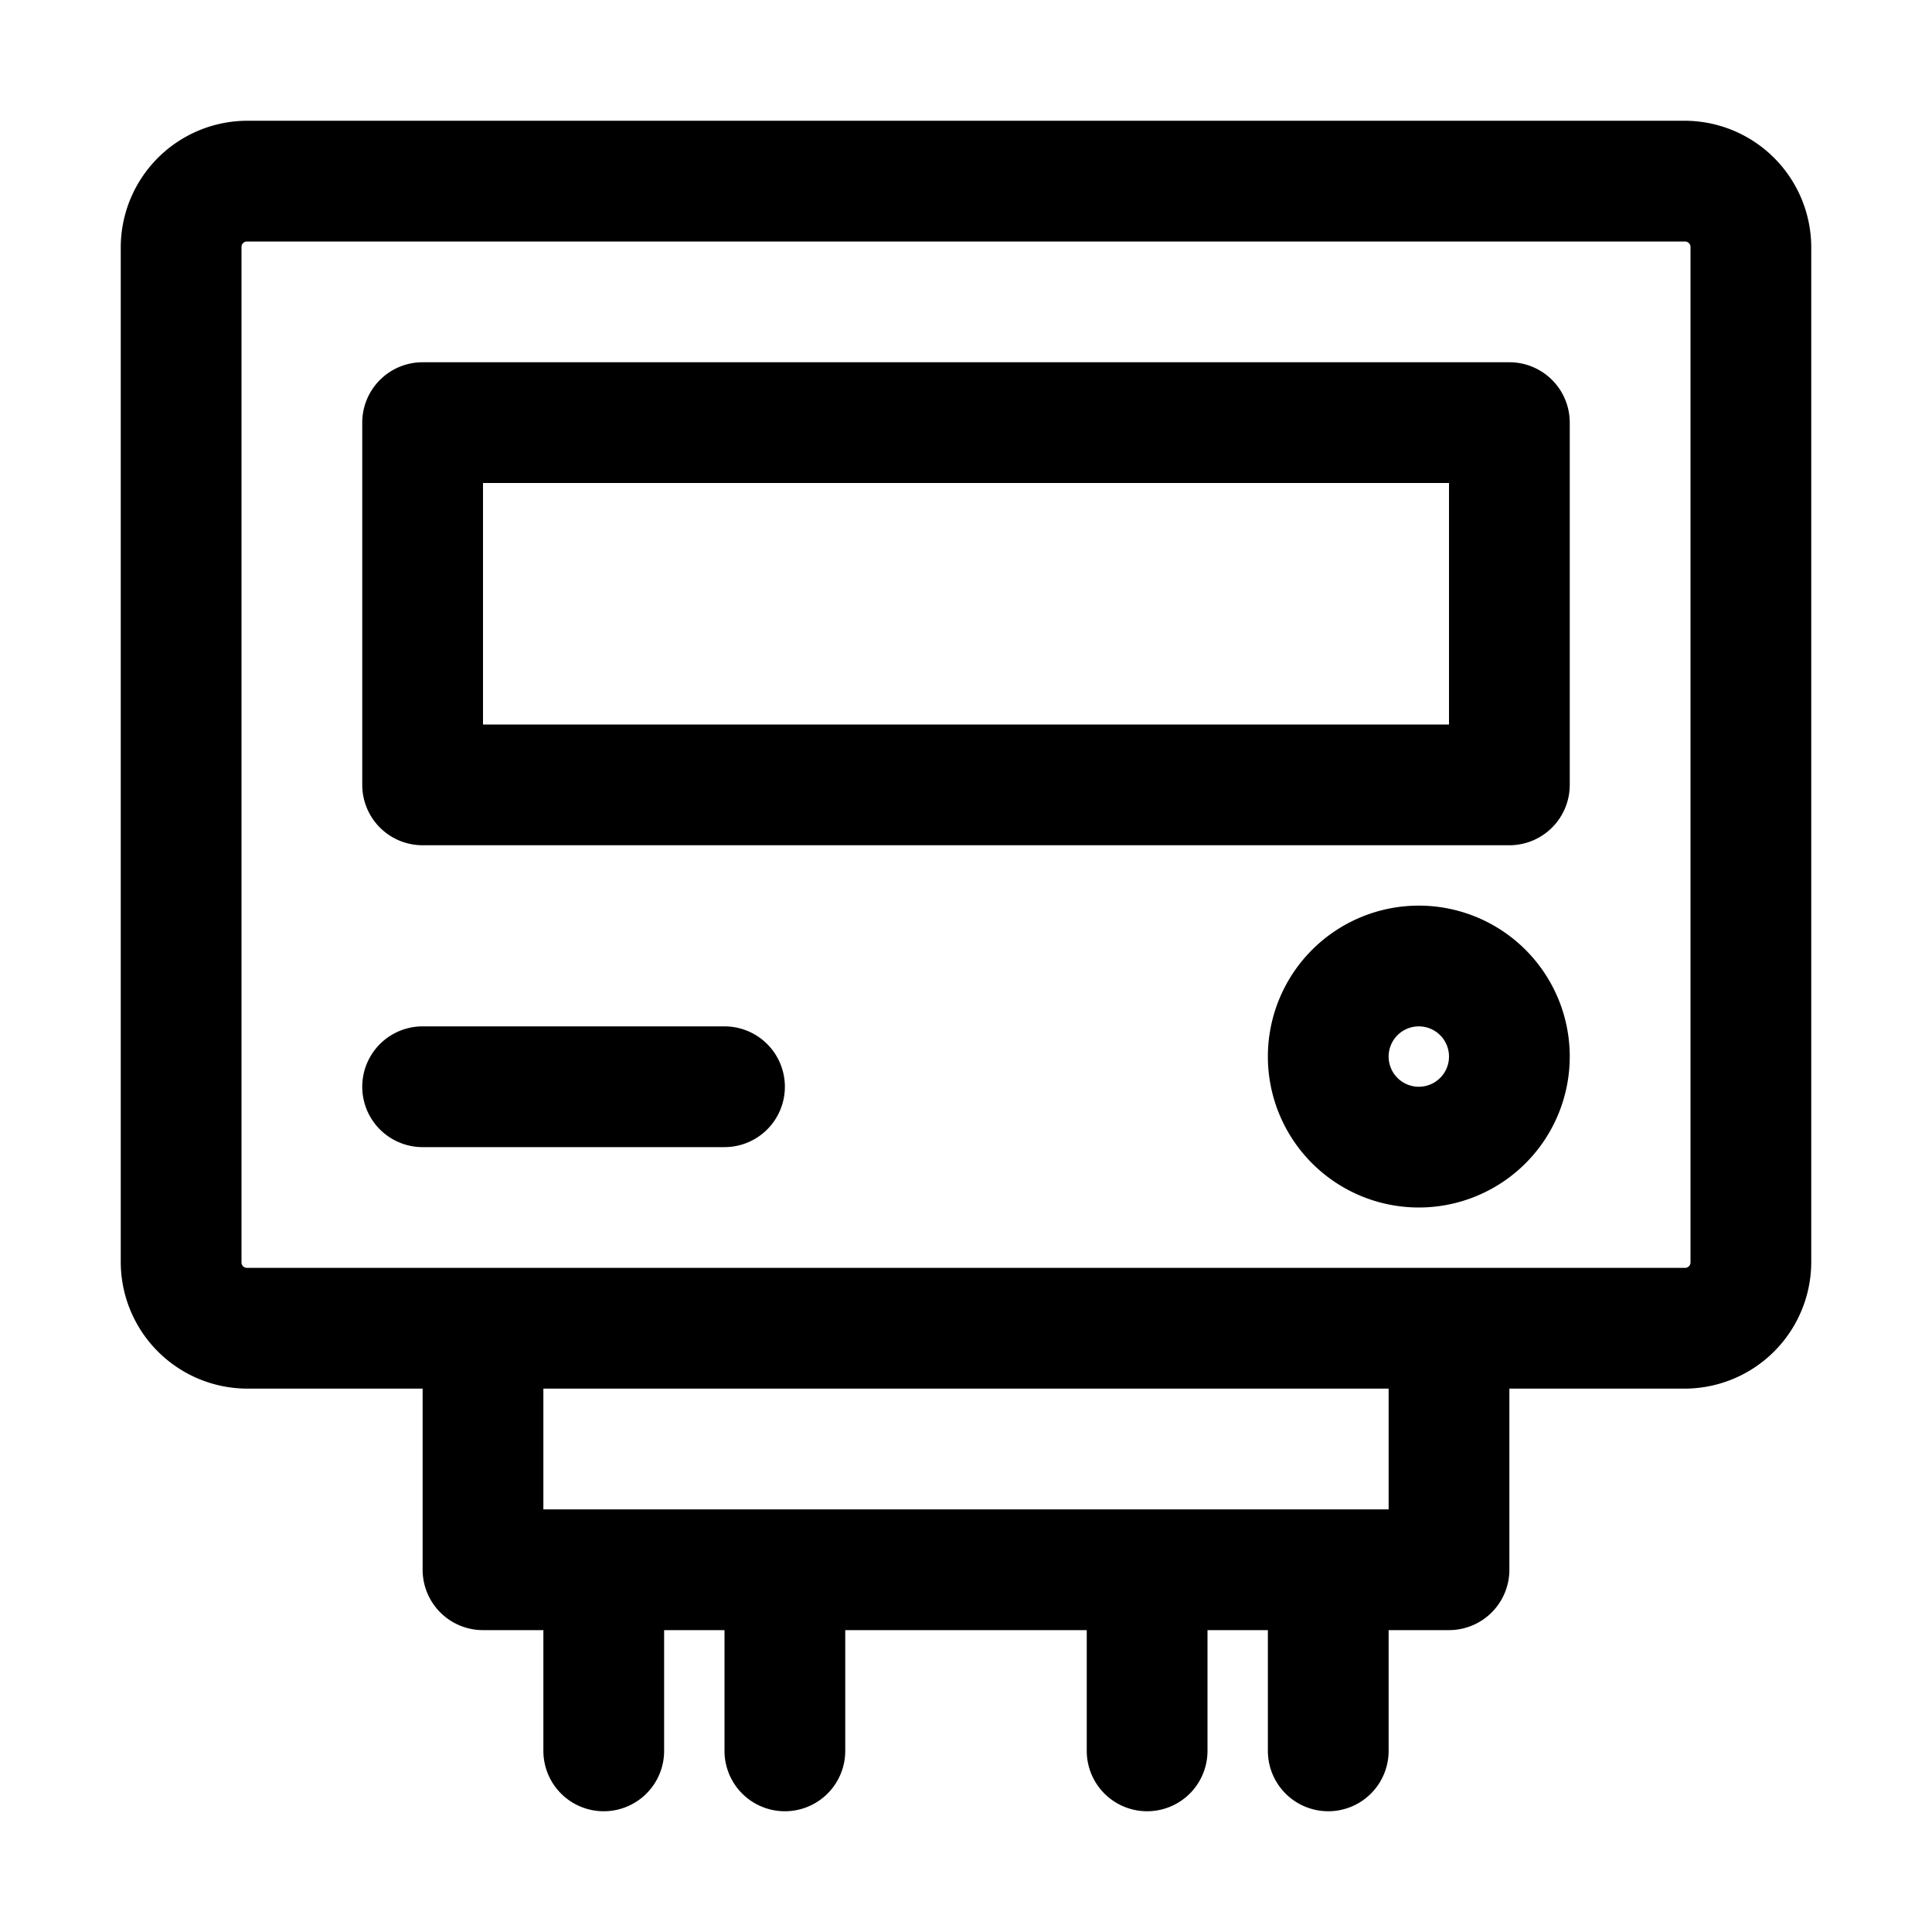
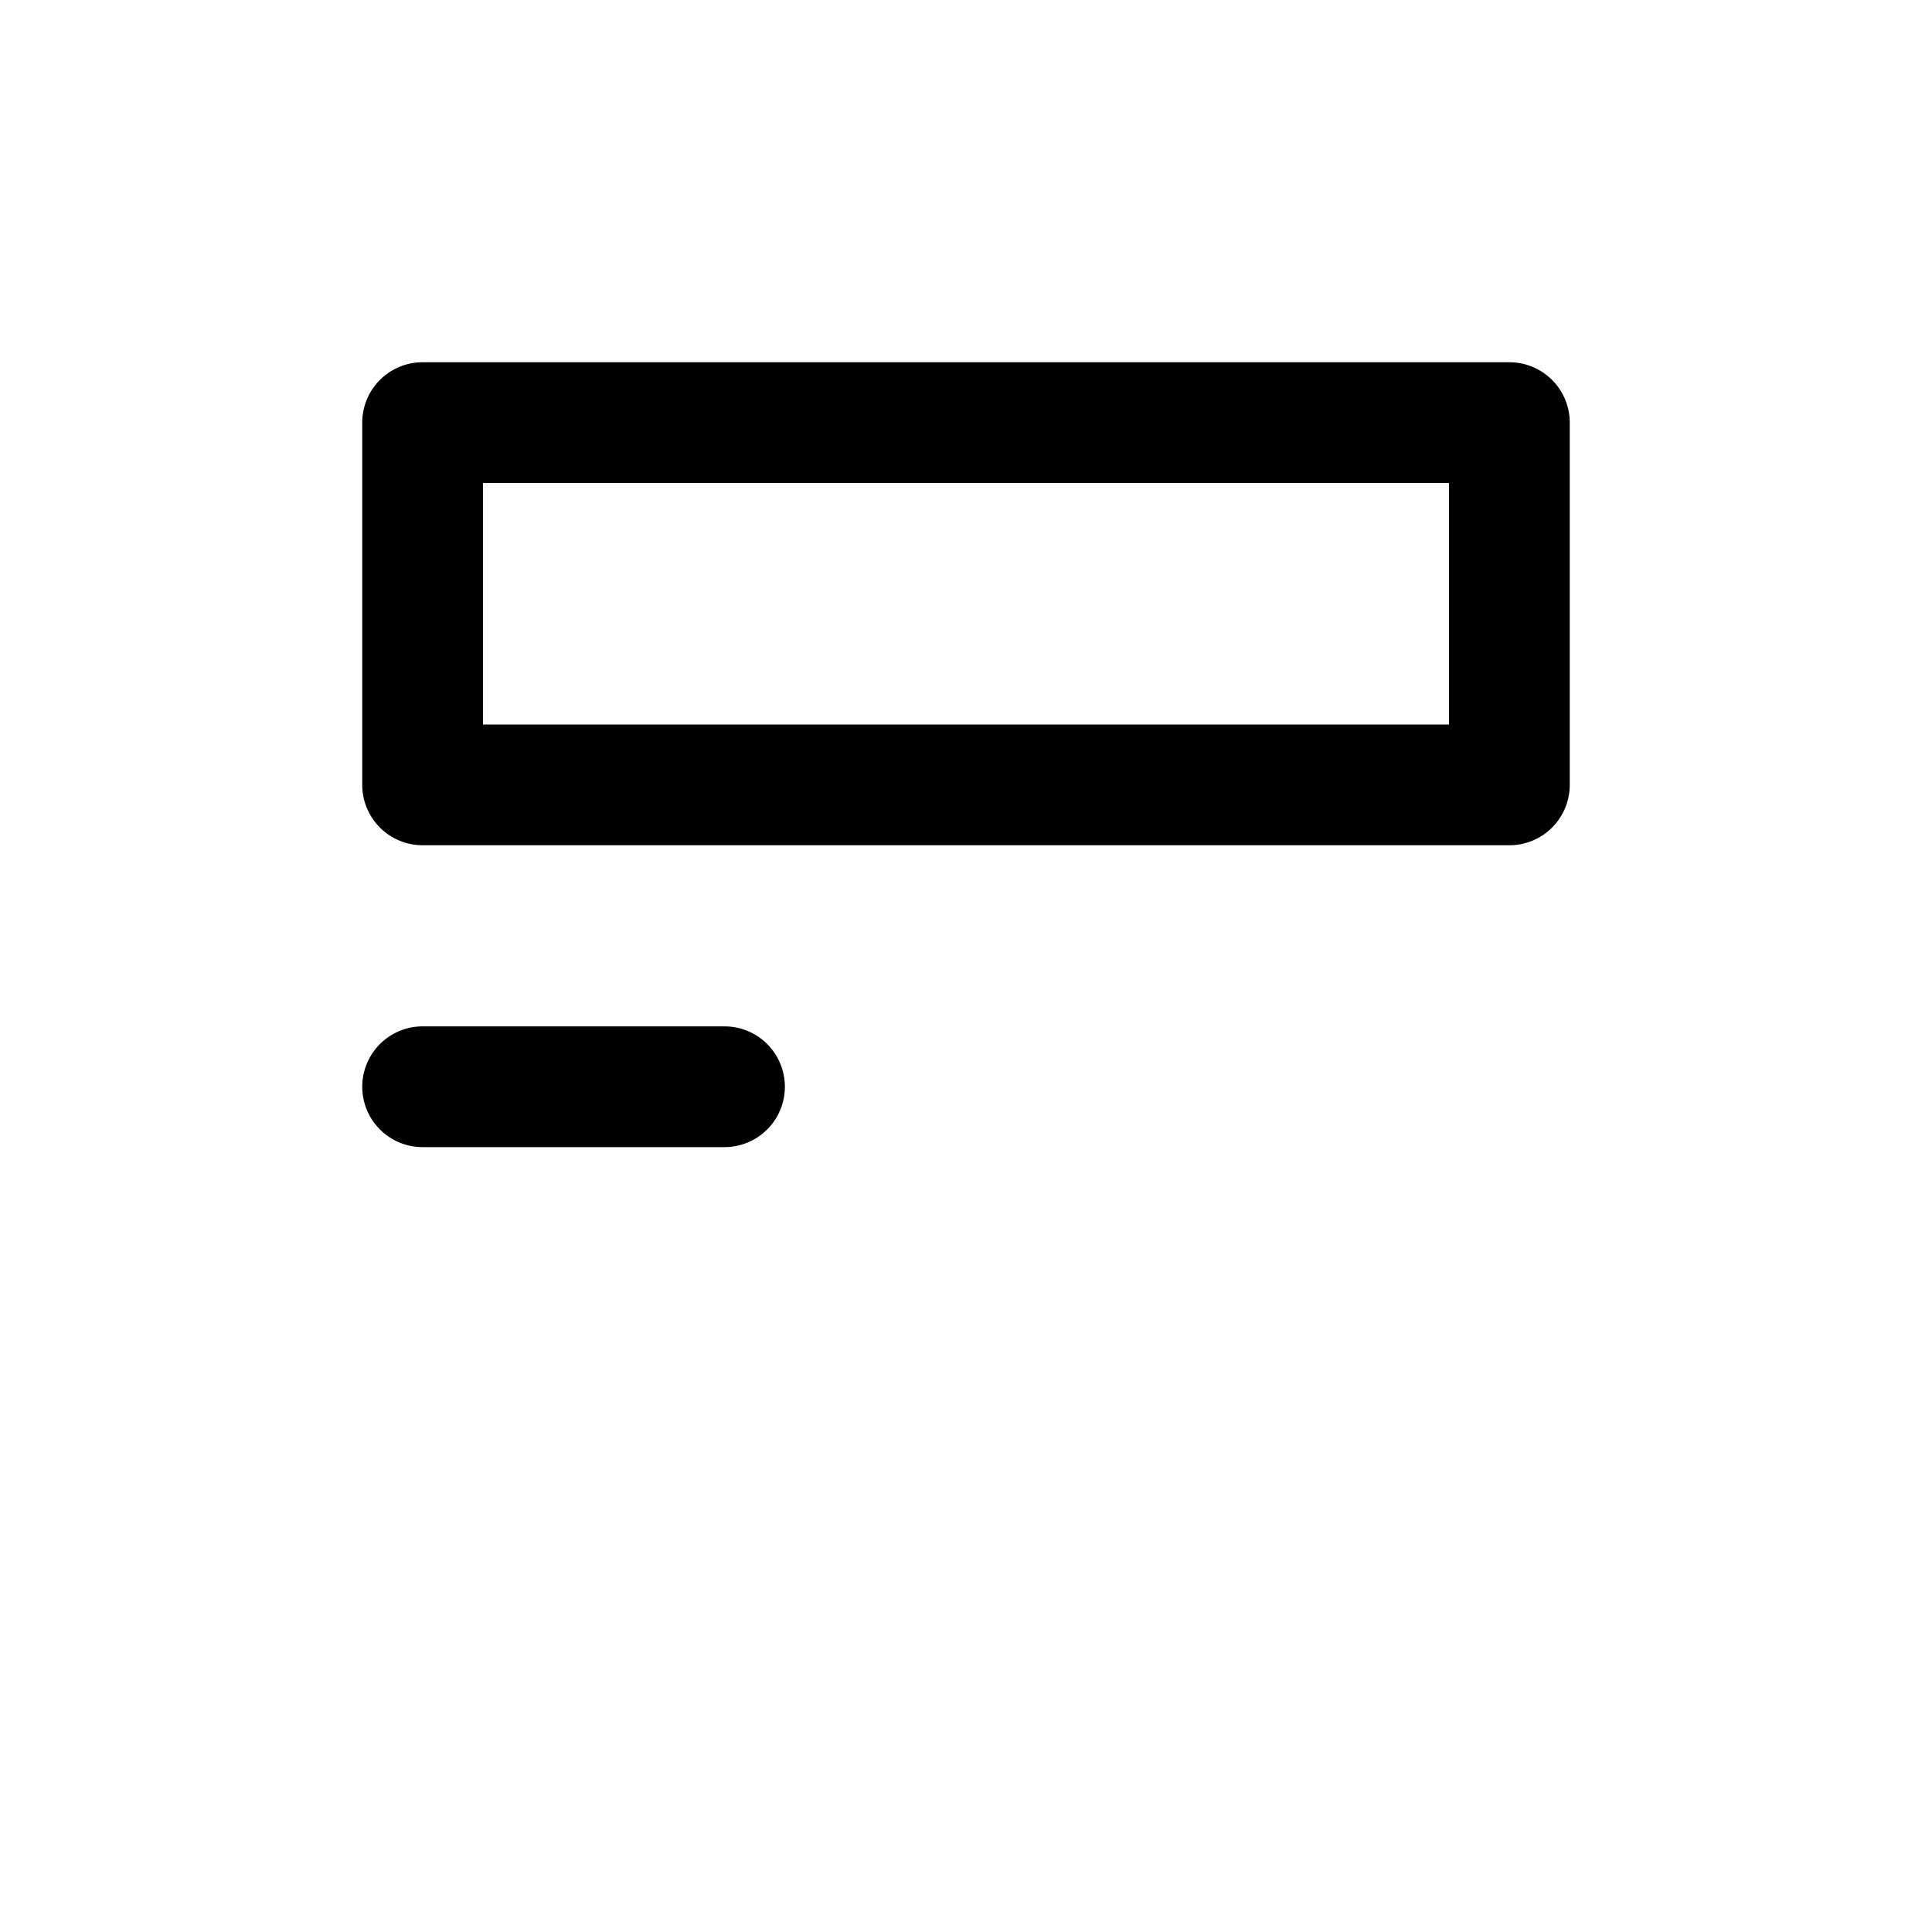
<svg xmlns="http://www.w3.org/2000/svg" height="32" width="32" viewBox="0 0 32 32">
  <title>electric meter</title>
  <g fill="#000000" class="nc-icon-wrapper">
    <g id="electric_meter" data-name="electric meter">
-       <path d="M27.91 2H4.09A2.1 2.1 0 0 0 2 4.09v16.82A2.1 2.1 0 0 0 4.09 23H7v3a1 1 0 0 0 1 1h1v2a1 1 0 0 0 2 0v-2h1v2a1 1 0 0 0 2 0v-2h4v2a1 1 0 0 0 2 0v-2h1v2a1 1 0 0 0 2 0v-2h1a1 1 0 0 0 1-1v-3h2.91A2.1 2.1 0 0 0 30 20.91V4.09A2.1 2.1 0 0 0 27.91 2zM23 25H9v-2h14zm5-4.09a.09.09 0 0 1-.09.09H4.09a.09.09 0 0 1-.09-.09V4.09A.09.09 0 0 1 4.09 4h23.82a.09.09 0 0 1 .09.09z" />
      <path d="M25 6H7a1 1 0 0 0-1 1v6a1 1 0 0 0 1 1h18a1 1 0 0 0 1-1V7a1 1 0 0 0-1-1zm-1 6H8V8h16z" />
-       <path d="M23.5 15a2.5 2.5 0 1 0 2.5 2.5 2.5 2.5 0 0 0-2.5-2.5zm0 3a.5.5 0 1 1 .5-.5.5.5 0 0 1-.5.5z" />
      <path d="M12 17H7a1 1 0 0 0 0 2h5a1 1 0 0 0 0-2z" />
    </g>
  </g>
</svg>